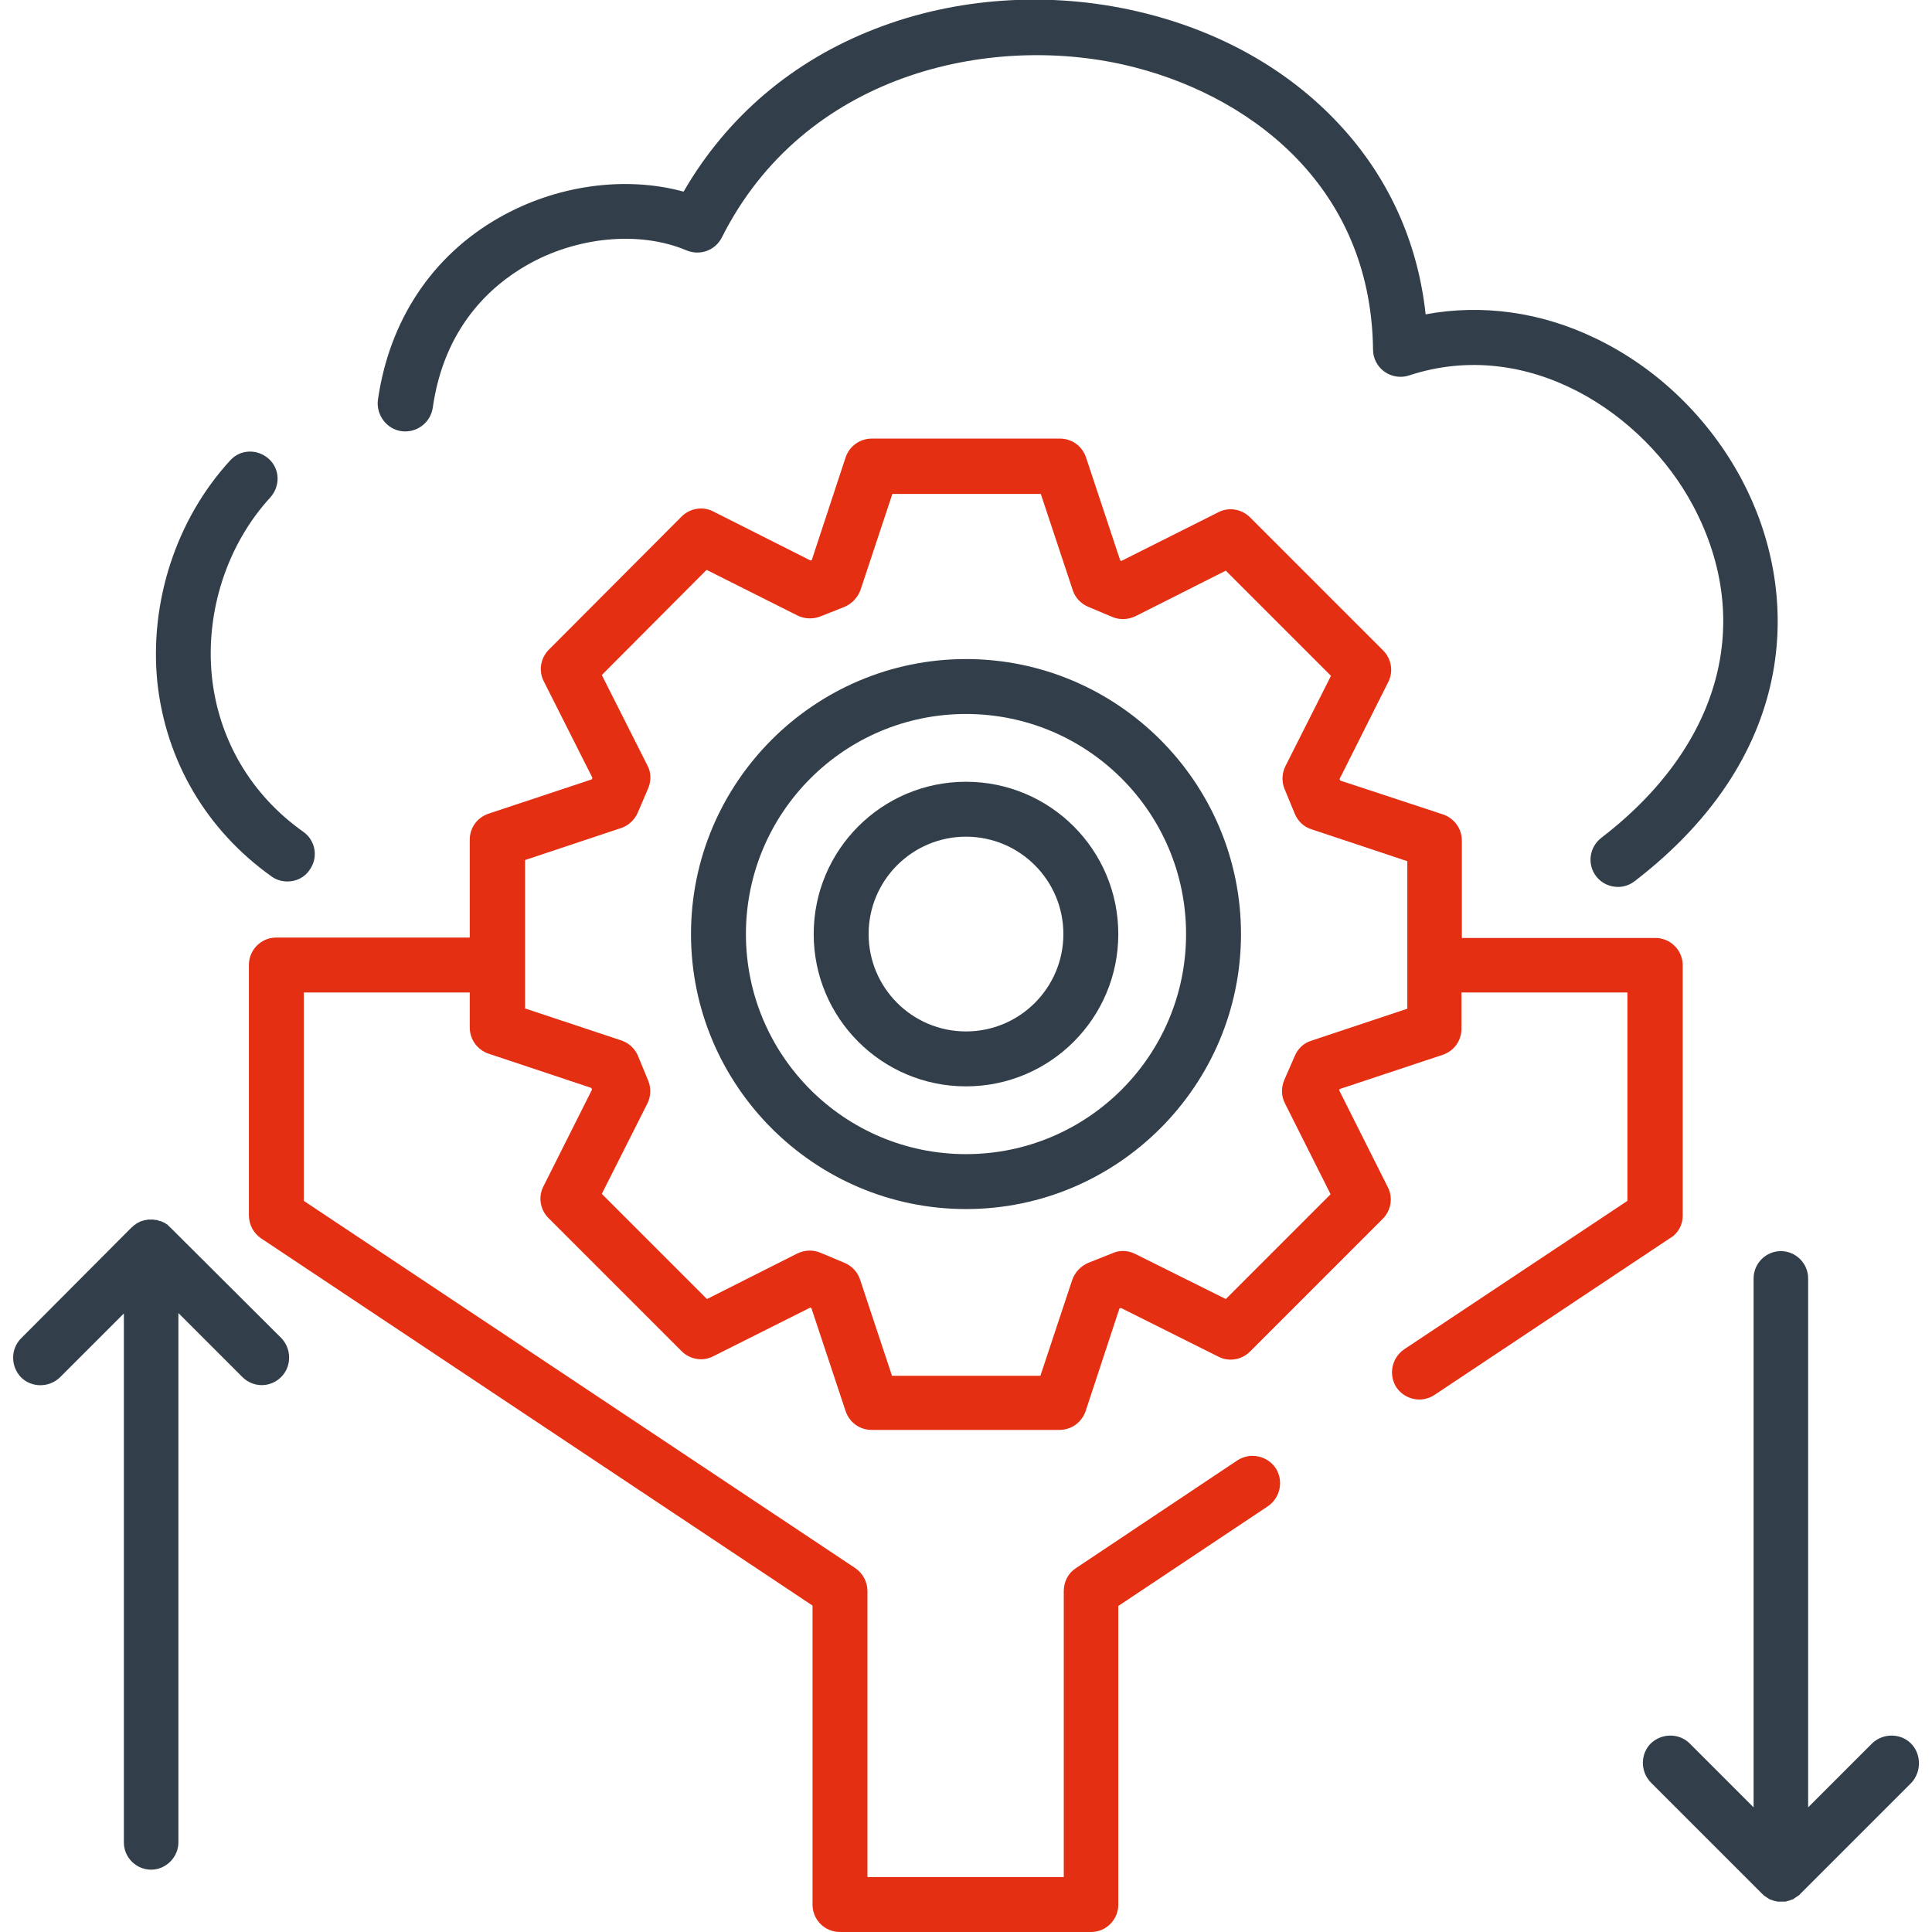
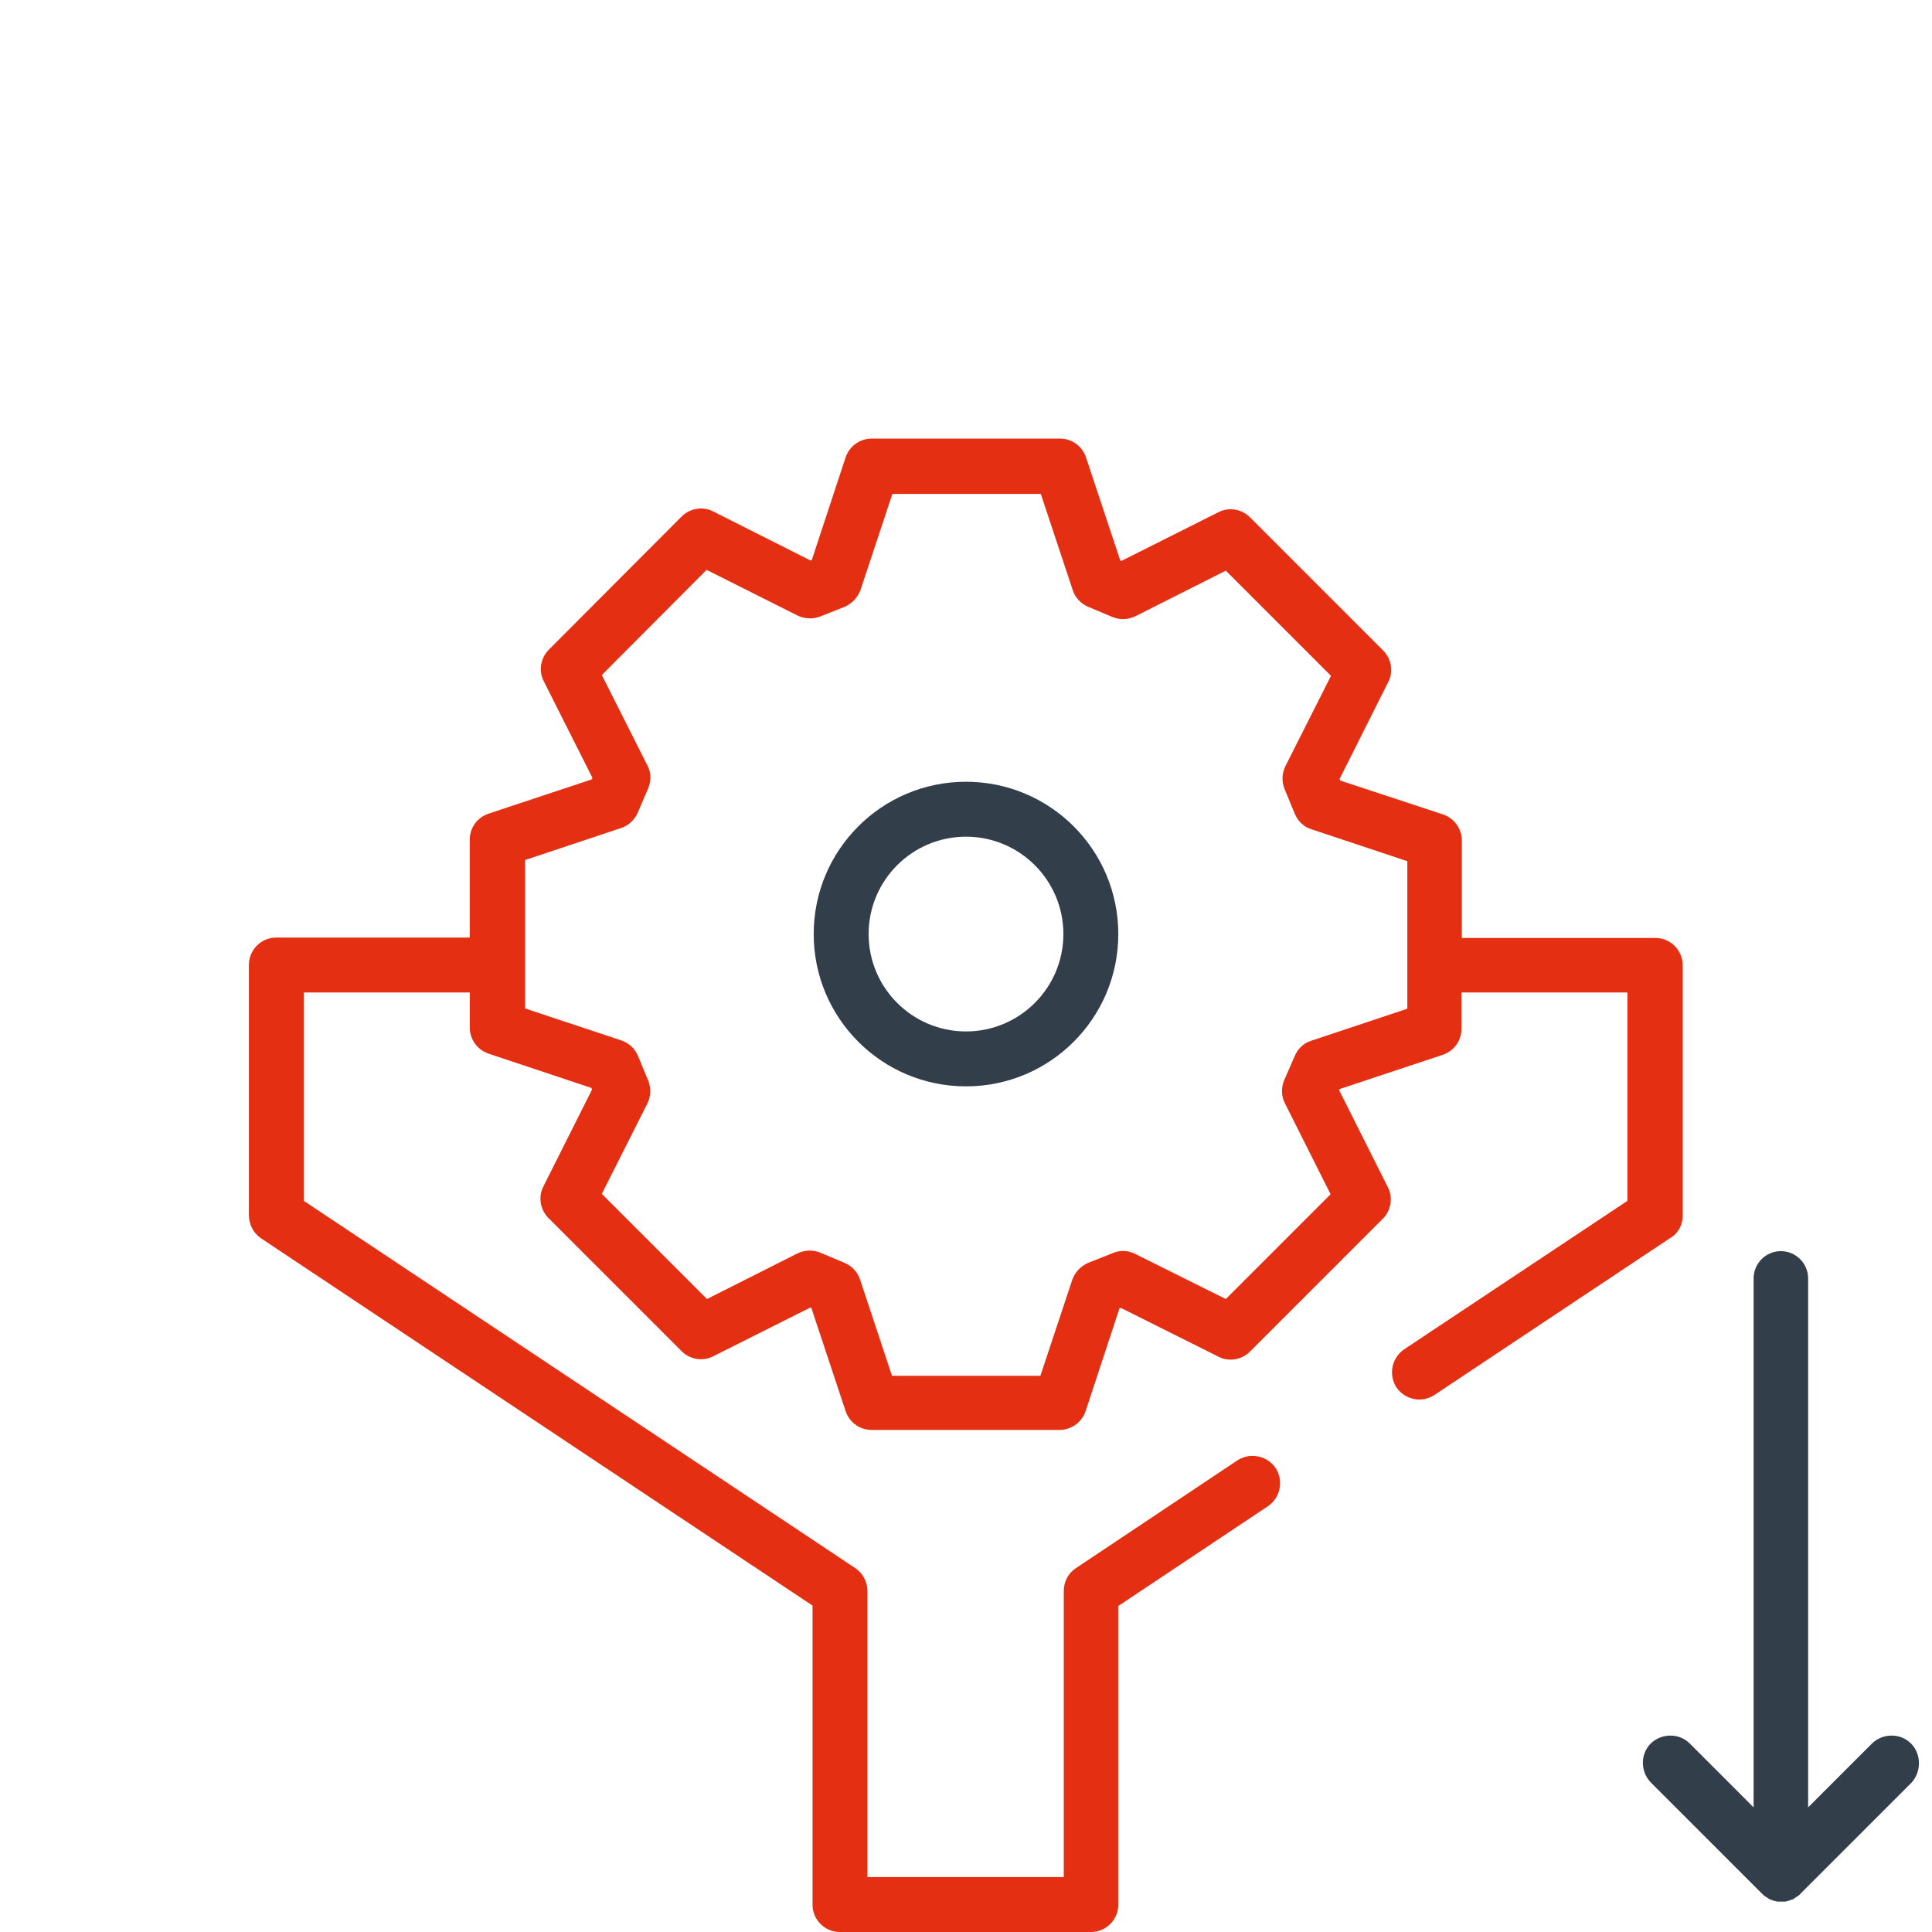
<svg xmlns="http://www.w3.org/2000/svg" id="Слой_1" x="0px" y="0px" viewBox="0 0 496 496" style="enable-background:new 0 0 496 496;" xml:space="preserve">
  <style type="text/css"> .st0{fill:none;} .st1{fill:#323F4A;} .st2{fill:#E52F12;} </style>
  <g>
    <path class="st0" d="M332.3,208.6l-2.6-6.3c-0.8-1.9-0.7-4,0.2-5.9l11.7-23.2l-27-27l-23.2,11.7c-1.8,0.9-4,1-5.9,0.2l-6.2-2.6 c-1.9-0.8-3.3-2.3-4-4.3l-8.2-24.7H229l-8.2,24.7c-0.7,2-2.2,3.6-4.1,4.3l-6.3,2.5c-1.9,0.7-4,0.6-5.8-0.3l-23.3-11.7l-26.9,27 l11.7,23.2c0.9,1.9,1,4,0.2,5.9l-2.7,6.3c-0.8,1.9-2.3,3.3-4.3,3.9l-24.6,8.2v38.1l24.7,8.2c1.9,0.6,3.5,2.1,4.3,4l2.6,6.3 c0.8,1.9,0.7,4-0.2,5.9l-11.7,23.2l27,27l23.2-11.7c1.8-0.9,4-1,5.9-0.2l6.2,2.6c1.9,0.8,3.3,2.3,4,4.3l8.2,24.7h38.1l8.2-24.7 c0.7-2,2.2-3.6,4.1-4.3l6.3-2.5c1.9-0.7,3.9-0.7,5.7,0.2l23.3,11.6l26.9-26.9l-11.7-23.3c-0.9-1.9-1-4.1-0.2-6l2.7-6.2 c0.8-1.8,2.3-3.2,4.2-3.9l24.6-8.2v-38.2l-24.6-8.2C334.6,212,333.1,210.5,332.3,208.6z M248,310.4c-38.9,0-70.6-31.7-70.6-70.6 s31.7-70.6,70.6-70.6c38.9,0,70.6,31.7,70.6,70.6S286.9,310.4,248,310.4z" />
    <path class="st0" d="M248,183.3c-31.2,0-56.5,25.3-56.5,56.5s25.3,56.5,56.5,56.5c31.2,0,56.5-25.3,56.5-56.5 S279.2,183.3,248,183.3z M248,278.9c-21.6,0-39.1-17.5-39.1-39.1s17.5-39.1,39.1-39.1c21.6,0,39.1,17.5,39.1,39.1 S269.6,278.9,248,278.9z" />
    <path class="st0" d="M248,214.8c-13.8,0-25,11.2-25,25s11.2,25,25,25c13.8,0,25-11.2,25-25S261.8,214.8,248,214.8z" />
-     <path class="st1" d="M248,169.2c-38.9,0-70.6,31.7-70.6,70.6s31.7,70.6,70.6,70.6c38.9,0,70.6-31.7,70.6-70.6 S286.9,169.2,248,169.2z M248,296.3c-31.2,0-56.5-25.3-56.5-56.5s25.3-56.5,56.5-56.5c31.2,0,56.5,25.3,56.5,56.5 S279.2,296.3,248,296.3z" />
    <path class="st2" d="M432,312.1v-64.3c0-3.9-3.2-7-7-7h-49.7v-25c0-3-1.9-5.7-4.8-6.7l-26.4-8.7l-0.2-0.4l12.5-24.9 c1.4-2.7,0.8-6-1.3-8.1l-34.2-34.2c-2.1-2.1-5.4-2.7-8.1-1.3l-24.9,12.5l-0.3-0.1l-8.8-26.5c-1-2.9-3.6-4.8-6.7-4.8h-48.3 c-3,0-5.7,1.9-6.7,4.8l-8.7,26.4l-0.3,0.1l-25-12.6c-2.7-1.4-6-0.8-8.1,1.3l-34.1,34.2c-2.1,2.1-2.7,5.4-1.3,8.1l12.5,24.8 l-0.2,0.4l-26.5,8.8c-2.9,1-4.8,3.6-4.8,6.7v25.1H70.9c-3.9,0-7,3.2-7,7v64.3c0,2.4,1.2,4.6,3.1,5.9l141.6,94.3V489 c0,3.9,3.2,7,7,7h64.5c3.9,0,7-3.2,7-7v-76.7l38.4-25.6c3.2-2.2,4.1-6.5,2-9.8c-2.2-3.2-6.5-4.1-9.8-2l-41.5,27.7 c-2,1.3-3.1,3.5-3.1,5.9v73.4h-50.4v-73.4c0-2.4-1.2-4.6-3.1-5.9L78,308.3v-53.5h42.6v9c0,3,1.9,5.7,4.8,6.7l26.4,8.8l0.2,0.4 l-12.5,24.9c-1.4,2.7-0.8,6,1.3,8.1l34.2,34.2c2.1,2.1,5.4,2.7,8.1,1.3l24.9-12.5l0.3,0.1l8.8,26.5c1,2.9,3.6,4.8,6.7,4.8H272 c3,0,5.7-1.9,6.7-4.8l8.7-26.4l0.4-0.1l25,12.5c2.7,1.4,6,0.8,8.1-1.3l34.1-34.1c2.1-2.1,2.7-5.4,1.3-8.1l-12.5-24.9l0.1-0.3 l26.5-8.8c2.9-1,4.8-3.6,4.8-6.7v-9.3h42.6v53.5l-57.3,38.1c-3.2,2.2-4.1,6.5-2,9.8c1.4,2,3.6,3.1,5.9,3.1c1.3,0,2.7-0.4,3.9-1.2 l60.4-40.2C430.8,316.7,432,314.5,432,312.1z M361.2,259l-24.6,8.2c-1.9,0.6-3.4,2-4.2,3.9l-2.7,6.2c-0.8,1.9-0.8,4.1,0.2,6 l11.7,23.3l-26.9,26.9l-23.3-11.6c-1.8-0.9-3.9-1-5.7-0.2l-6.3,2.5c-1.9,0.8-3.4,2.4-4.1,4.3l-8.2,24.7h-38.1l-8.2-24.7 c-0.6-1.9-2.1-3.5-4-4.3l-6.2-2.6c-1.9-0.8-4-0.7-5.9,0.2l-23.2,11.7l-27-27l11.7-23.2c0.9-1.8,1-4,0.2-5.9l-2.6-6.3 c-0.8-1.9-2.3-3.3-4.3-4l-24.7-8.2v-38.1l24.6-8.2c1.9-0.6,3.5-2.1,4.3-3.9l2.7-6.3c0.8-1.9,0.8-4.1-0.2-5.9l-11.7-23.2l26.9-27 l23.3,11.7c1.8,0.9,3.9,1,5.8,0.3l6.3-2.5c1.9-0.8,3.4-2.4,4.1-4.3l8.2-24.7h38.1l8.2,24.7c0.6,1.9,2.1,3.5,4,4.3l6.2,2.6 c1.9,0.8,4,0.7,5.9-0.2l23.2-11.7l27,27l-11.7,23.2c-0.9,1.8-1,4-0.2,5.9l2.6,6.3c0.8,1.9,2.3,3.4,4.3,4l24.6,8.2V259z" />
-     <path class="st1" d="M43.8,315.2C43.8,315.2,43.8,315.1,43.8,315.2c-0.2-0.2-0.4-0.3-0.5-0.5c-0.1-0.1-0.2-0.1-0.2-0.2 c-0.1-0.1-0.2-0.2-0.3-0.2c-0.1-0.1-0.2-0.1-0.3-0.2c-0.1-0.1-0.2-0.1-0.3-0.2c-0.1,0-0.2-0.1-0.3-0.1c-0.1-0.1-0.2-0.1-0.4-0.2 c-0.1,0-0.2-0.1-0.3-0.1c-0.1,0-0.3-0.1-0.4-0.1c-0.1,0-0.2,0-0.2-0.1c-0.1,0-0.3-0.1-0.4-0.1c-0.1,0-0.2,0-0.3,0 c-0.1,0-0.3,0-0.4-0.1c-0.1,0-0.2,0-0.4,0c-0.1,0-0.2,0-0.3,0c-0.1,0-0.2,0-0.3,0c-0.1,0-0.3,0-0.4,0c-0.1,0-0.3,0-0.4,0.1 c-0.1,0-0.2,0-0.3,0c-0.1,0-0.3,0.1-0.4,0.1c-0.1,0-0.2,0-0.3,0.1c-0.1,0-0.3,0.1-0.4,0.1c-0.1,0-0.2,0.1-0.3,0.1 c-0.1,0-0.2,0.1-0.3,0.2c-0.1,0-0.2,0.1-0.3,0.1c-0.1,0.1-0.2,0.1-0.3,0.2c-0.1,0.1-0.2,0.1-0.3,0.2c-0.1,0.1-0.2,0.2-0.3,0.2 c-0.1,0.1-0.2,0.1-0.2,0.2c-0.2,0.1-0.3,0.3-0.5,0.4c0,0,0,0,0,0L5.4,343.6c-2.7,2.7-2.7,7.2,0,10c2.7,2.7,7.2,2.7,10,0l16.4-16.4 V473c0,3.9,3.2,7,7,7s7-3.2,7-7V337.1l16.4,16.4c1.4,1.4,3.2,2.1,5,2.1s3.6-0.7,5-2.1c2.7-2.7,2.7-7.2,0-10L43.8,315.2z" />
    <path class="st1" d="M490.6,447.6c-2.7-2.7-7.2-2.7-10,0L464.2,464V328.2c0-3.9-3.2-7-7-7c-3.9,0-7,3.2-7,7V464l-16.4-16.4 c-2.7-2.7-7.2-2.7-10,0c-2.7,2.7-2.7,7.2,0,10l28.5,28.5c0,0,0.1,0.1,0.1,0.1c0.1,0.1,0.3,0.2,0.4,0.4c0.1,0.1,0.2,0.1,0.3,0.2 c0.1,0.1,0.2,0.1,0.3,0.2c0.1,0.1,0.2,0.1,0.3,0.2c0.1,0.1,0.2,0.1,0.3,0.2c0.1,0.1,0.2,0.1,0.3,0.2c0.1,0,0.2,0.1,0.3,0.1 c0.1,0,0.2,0.1,0.3,0.1c0.1,0,0.2,0.1,0.3,0.1c0.1,0,0.2,0.1,0.3,0.1c0.1,0,0.2,0.1,0.4,0.1c0.1,0,0.2,0,0.4,0.1c0.1,0,0.2,0,0.3,0 c0.2,0,0.5,0,0.7,0c0.2,0,0.5,0,0.7,0c0.1,0,0.2,0,0.3,0c0.1,0,0.2,0,0.4-0.1c0.1,0,0.2-0.1,0.4-0.1c0.1,0,0.2,0,0.3-0.1 c0.1,0,0.2-0.1,0.3-0.1c0.1,0,0.2-0.1,0.3-0.1c0.1,0,0.2-0.1,0.3-0.1c0.1,0,0.2-0.1,0.3-0.2c0.1-0.1,0.2-0.1,0.3-0.2 c0.1-0.1,0.2-0.1,0.3-0.2c0.1-0.1,0.2-0.1,0.3-0.2c0.1-0.1,0.2-0.1,0.3-0.2c0.1-0.1,0.3-0.2,0.4-0.4c0,0,0.1-0.1,0.1-0.1l28.5-28.5 C493.3,454.8,493.3,450.3,490.6,447.6z" />
-     <path class="st1" d="M103.1,110.7c3.8,0.5,7.4-2.1,8-6c2.9-20.5,14.7-31.2,24.1-36.6c12.9-7.4,29.1-8.9,41.1-3.8 c3.4,1.4,7.3,0,9-3.3c21.1-42,68.5-52.4,103.6-44.3c30.4,7,63.1,29.9,63.6,73.1c0,2.2,1.1,4.3,2.9,5.6c1.8,1.3,4.2,1.7,6.3,1 c30.6-10.1,60.4,9.7,73,33.5c15.8,29.8,7,61.7-23.6,85.2c-3.1,2.4-3.7,6.8-1.3,9.9c1.4,1.8,3.5,2.7,5.6,2.7c1.5,0,3-0.5,4.3-1.5 c43-33.1,42.4-74.9,27.5-103c-8.4-15.8-21.7-28.7-37.5-36.3c-14-6.8-29.2-8.9-43.7-6.2c-2-18.6-9.6-35.3-22.2-48.8 c-13.2-14.2-31.1-24.2-51.9-29c-22.5-5.2-46.4-3.6-67.2,4.5c-21.2,8.2-38.1,22.6-49.2,41.8c-15-4.1-32.7-1.7-47.4,6.7 c-17.2,9.8-28.2,26.4-31.1,46.9C96.6,106.6,99.3,110.2,103.1,110.7z" />
-     <path class="st1" d="M69.7,225c1.2,0.9,2.7,1.3,4.1,1.3c2.2,0,4.4-1,5.7-3c2.3-3.2,1.5-7.6-1.7-9.8c-13.4-9.5-21.7-23.7-23.4-39.8 c-1.7-16.7,3.9-33.9,15-46c2.6-2.9,2.5-7.3-0.4-9.9c-2.9-2.6-7.3-2.5-9.9,0.4c-13.8,15-20.8,36.3-18.7,57 C42.6,195.4,53,213.1,69.7,225z" />
    <path class="st1" d="M248,200.7c-21.6,0-39.1,17.5-39.1,39.1s17.5,39.1,39.1,39.1c21.6,0,39.1-17.5,39.1-39.1 S269.6,200.7,248,200.7z M248,264.8c-13.8,0-25-11.2-25-25s11.2-25,25-25c13.8,0,25,11.2,25,25S261.8,264.8,248,264.8z" />
  </g>
</svg>